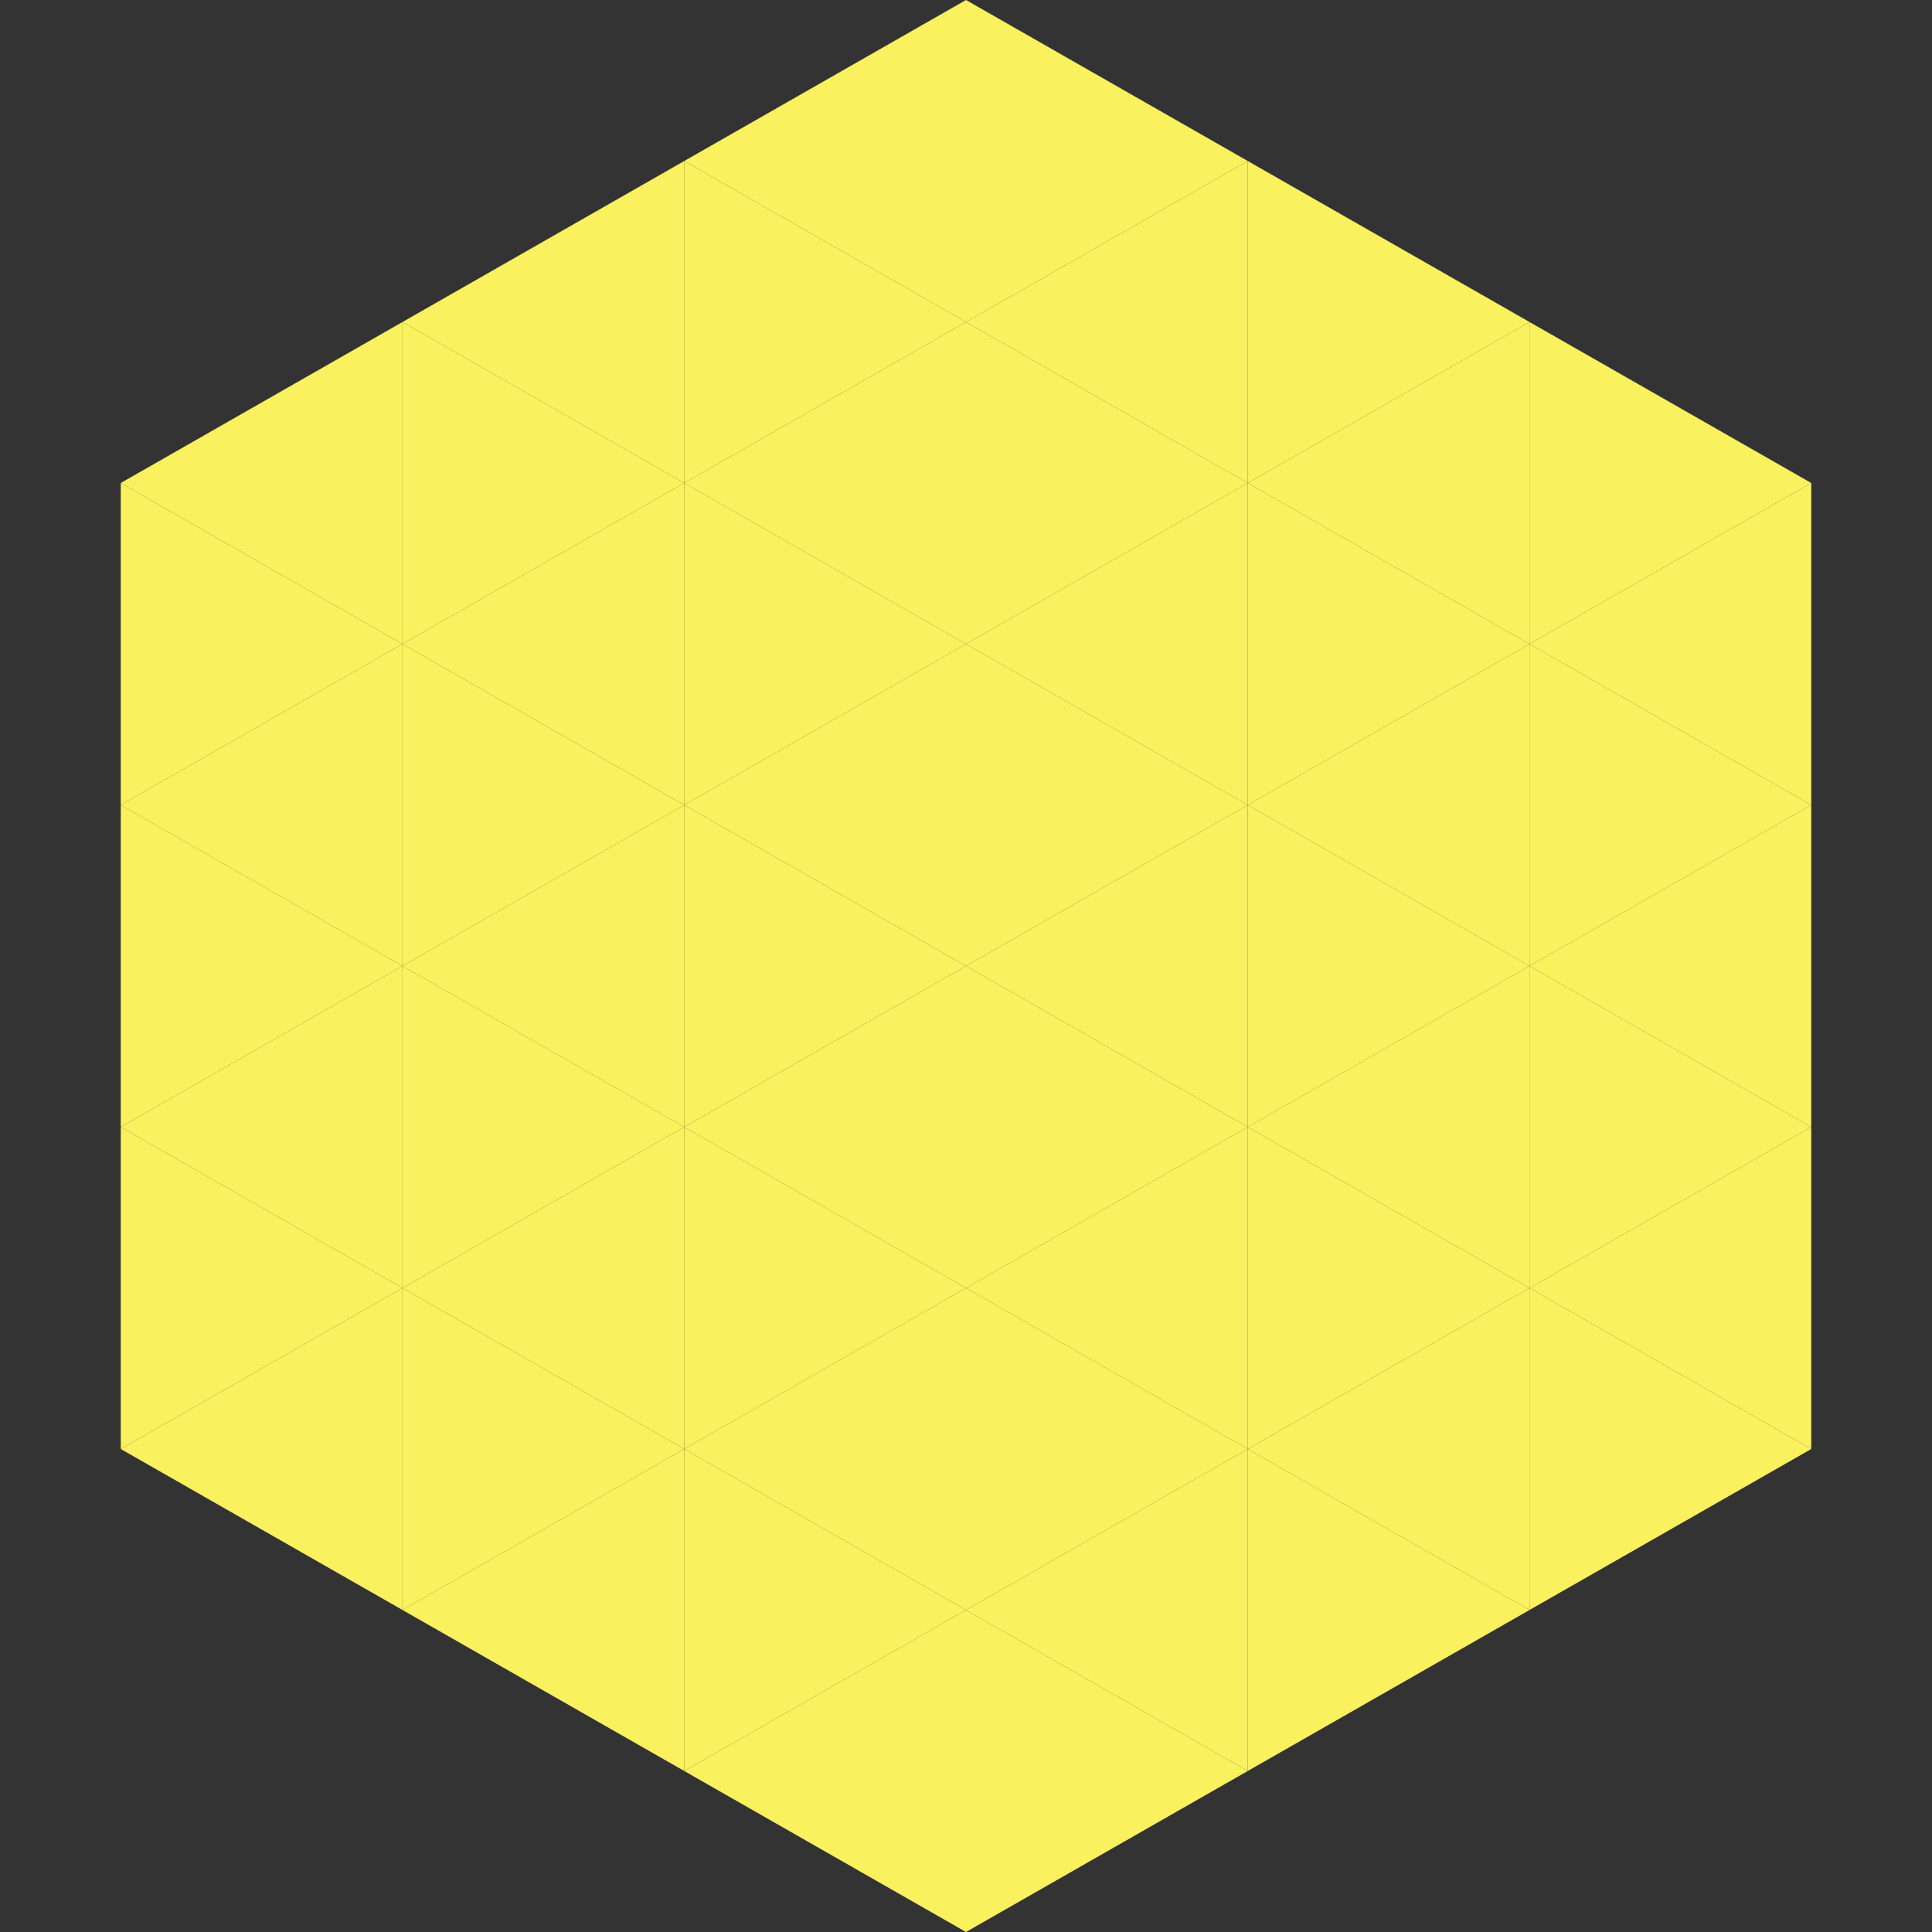
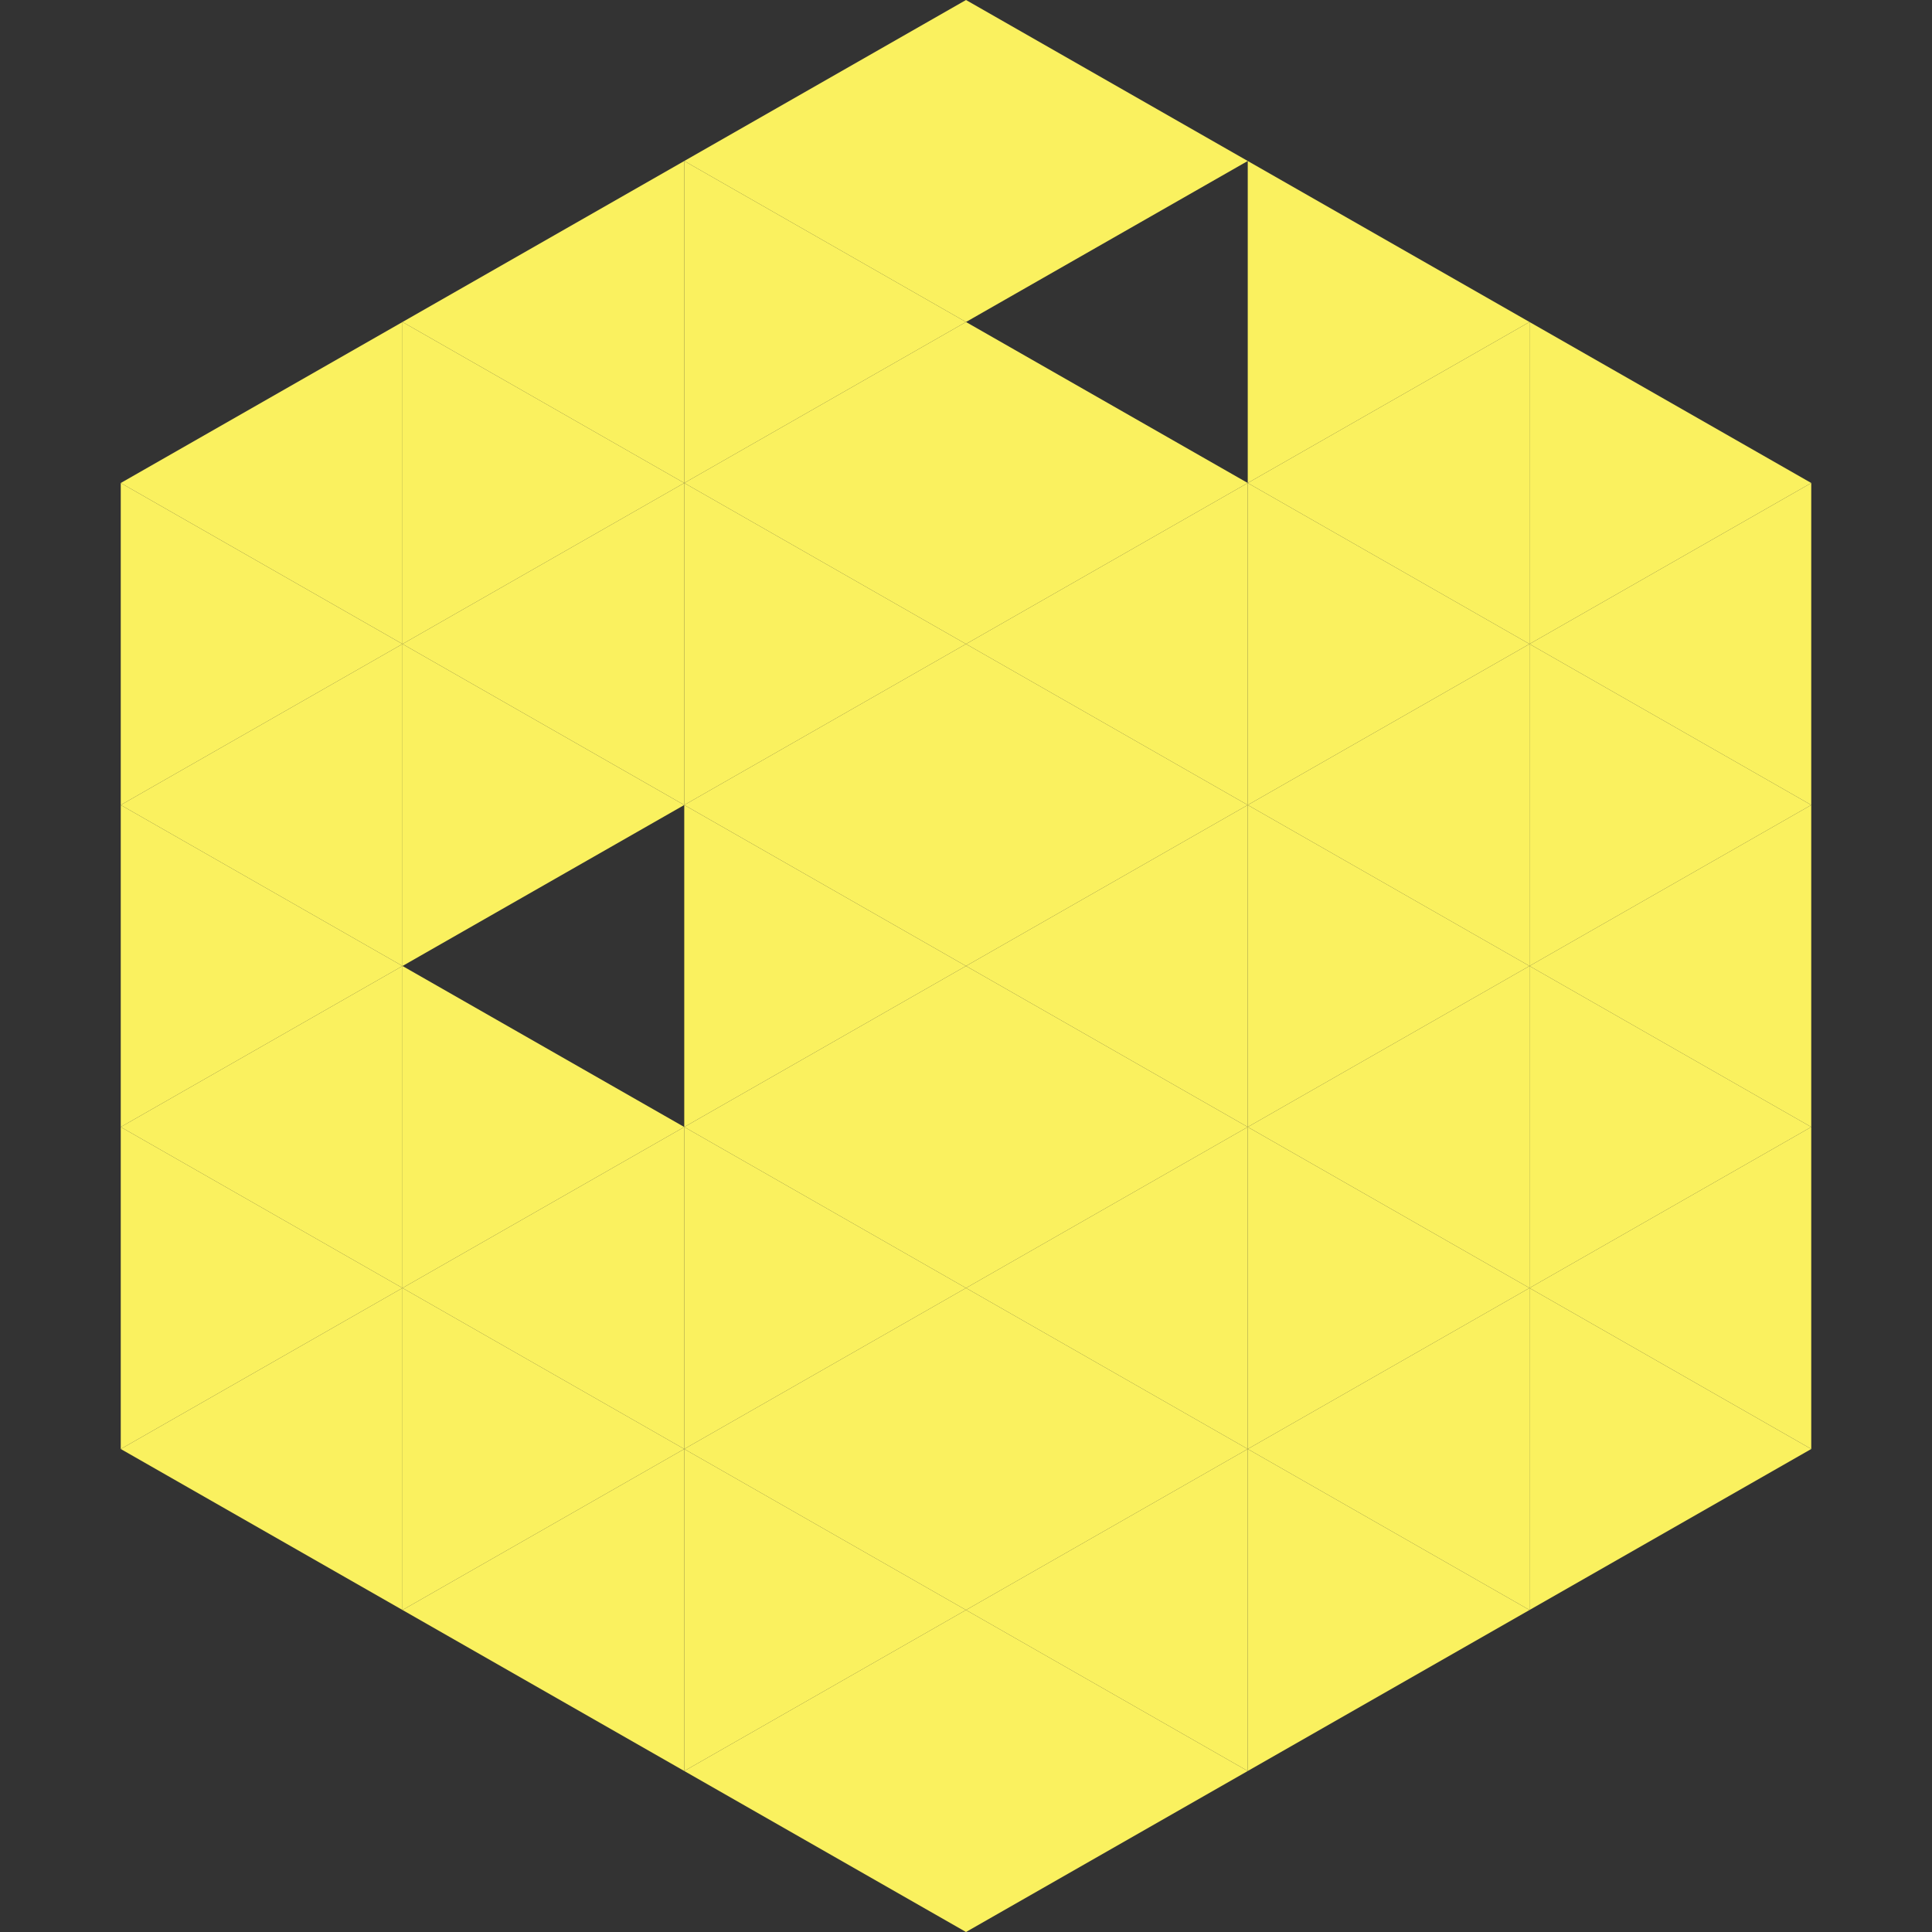
<svg xmlns="http://www.w3.org/2000/svg" width="240" height="240">
  <rect width="100%" height="100%" fill="#333333" stroke="none" />
  <polygon points="50,40 15,60 50,80" style="fill:rgb(250,241,95)" />
  <polygon points="190,40 225,60 190,80" style="fill:rgb(250,241,95)" />
  <polygon points="15,60 50,80 15,100" style="fill:rgb(250,241,95)" />
  <polygon points="225,60 190,80 225,100" style="fill:rgb(250,241,95)" />
  <polygon points="50,80 15,100 50,120" style="fill:rgb(250,241,95)" />
  <polygon points="190,80 225,100 190,120" style="fill:rgb(250,241,95)" />
  <polygon points="15,100 50,120 15,140" style="fill:rgb(250,241,95)" />
  <polygon points="225,100 190,120 225,140" style="fill:rgb(250,241,95)" />
  <polygon points="50,120 15,140 50,160" style="fill:rgb(250,241,95)" />
  <polygon points="190,120 225,140 190,160" style="fill:rgb(250,241,95)" />
  <polygon points="15,140 50,160 15,180" style="fill:rgb(250,241,95)" />
  <polygon points="225,140 190,160 225,180" style="fill:rgb(250,241,95)" />
  <polygon points="50,160 15,180 50,200" style="fill:rgb(250,241,95)" />
  <polygon points="190,160 225,180 190,200" style="fill:rgb(250,241,95)" />
  <polygon points="15,180 50,200 15,220" style="fill:rgb(255,255,255); fill-opacity:0" />
  <polygon points="225,180 190,200 225,220" style="fill:rgb(255,255,255); fill-opacity:0" />
  <polygon points="50,0 85,20 50,40" style="fill:rgb(255,255,255); fill-opacity:0" />
  <polygon points="190,0 155,20 190,40" style="fill:rgb(255,255,255); fill-opacity:0" />
  <polygon points="85,20 50,40 85,60" style="fill:rgb(250,241,95)" />
  <polygon points="155,20 190,40 155,60" style="fill:rgb(250,241,95)" />
  <polygon points="50,40 85,60 50,80" style="fill:rgb(250,241,95)" />
  <polygon points="190,40 155,60 190,80" style="fill:rgb(250,241,95)" />
  <polygon points="85,60 50,80 85,100" style="fill:rgb(250,241,95)" />
  <polygon points="155,60 190,80 155,100" style="fill:rgb(250,241,95)" />
  <polygon points="50,80 85,100 50,120" style="fill:rgb(250,241,95)" />
  <polygon points="190,80 155,100 190,120" style="fill:rgb(250,241,95)" />
-   <polygon points="85,100 50,120 85,140" style="fill:rgb(250,241,95)" />
  <polygon points="155,100 190,120 155,140" style="fill:rgb(250,241,95)" />
  <polygon points="50,120 85,140 50,160" style="fill:rgb(250,241,95)" />
  <polygon points="190,120 155,140 190,160" style="fill:rgb(250,241,95)" />
  <polygon points="85,140 50,160 85,180" style="fill:rgb(250,241,95)" />
  <polygon points="155,140 190,160 155,180" style="fill:rgb(250,241,95)" />
  <polygon points="50,160 85,180 50,200" style="fill:rgb(250,241,95)" />
  <polygon points="190,160 155,180 190,200" style="fill:rgb(250,241,95)" />
  <polygon points="85,180 50,200 85,220" style="fill:rgb(250,241,95)" />
  <polygon points="155,180 190,200 155,220" style="fill:rgb(250,241,95)" />
  <polygon points="120,0 85,20 120,40" style="fill:rgb(250,241,95)" />
  <polygon points="120,0 155,20 120,40" style="fill:rgb(250,241,95)" />
  <polygon points="85,20 120,40 85,60" style="fill:rgb(250,241,95)" />
-   <polygon points="155,20 120,40 155,60" style="fill:rgb(250,241,95)" />
  <polygon points="120,40 85,60 120,80" style="fill:rgb(250,241,95)" />
  <polygon points="120,40 155,60 120,80" style="fill:rgb(250,241,95)" />
  <polygon points="85,60 120,80 85,100" style="fill:rgb(250,241,95)" />
  <polygon points="155,60 120,80 155,100" style="fill:rgb(250,241,95)" />
  <polygon points="120,80 85,100 120,120" style="fill:rgb(250,241,95)" />
  <polygon points="120,80 155,100 120,120" style="fill:rgb(250,241,95)" />
  <polygon points="85,100 120,120 85,140" style="fill:rgb(250,241,95)" />
  <polygon points="155,100 120,120 155,140" style="fill:rgb(250,241,95)" />
  <polygon points="120,120 85,140 120,160" style="fill:rgb(250,241,95)" />
  <polygon points="120,120 155,140 120,160" style="fill:rgb(250,241,95)" />
  <polygon points="85,140 120,160 85,180" style="fill:rgb(250,241,95)" />
  <polygon points="155,140 120,160 155,180" style="fill:rgb(250,241,95)" />
  <polygon points="120,160 85,180 120,200" style="fill:rgb(250,241,95)" />
  <polygon points="120,160 155,180 120,200" style="fill:rgb(250,241,95)" />
  <polygon points="85,180 120,200 85,220" style="fill:rgb(250,241,95)" />
  <polygon points="155,180 120,200 155,220" style="fill:rgb(250,241,95)" />
  <polygon points="120,200 85,220 120,240" style="fill:rgb(250,241,95)" />
  <polygon points="120,200 155,220 120,240" style="fill:rgb(250,241,95)" />
  <polygon points="85,220 120,240 85,260" style="fill:rgb(255,255,255); fill-opacity:0" />
  <polygon points="155,220 120,240 155,260" style="fill:rgb(255,255,255); fill-opacity:0" />
</svg>